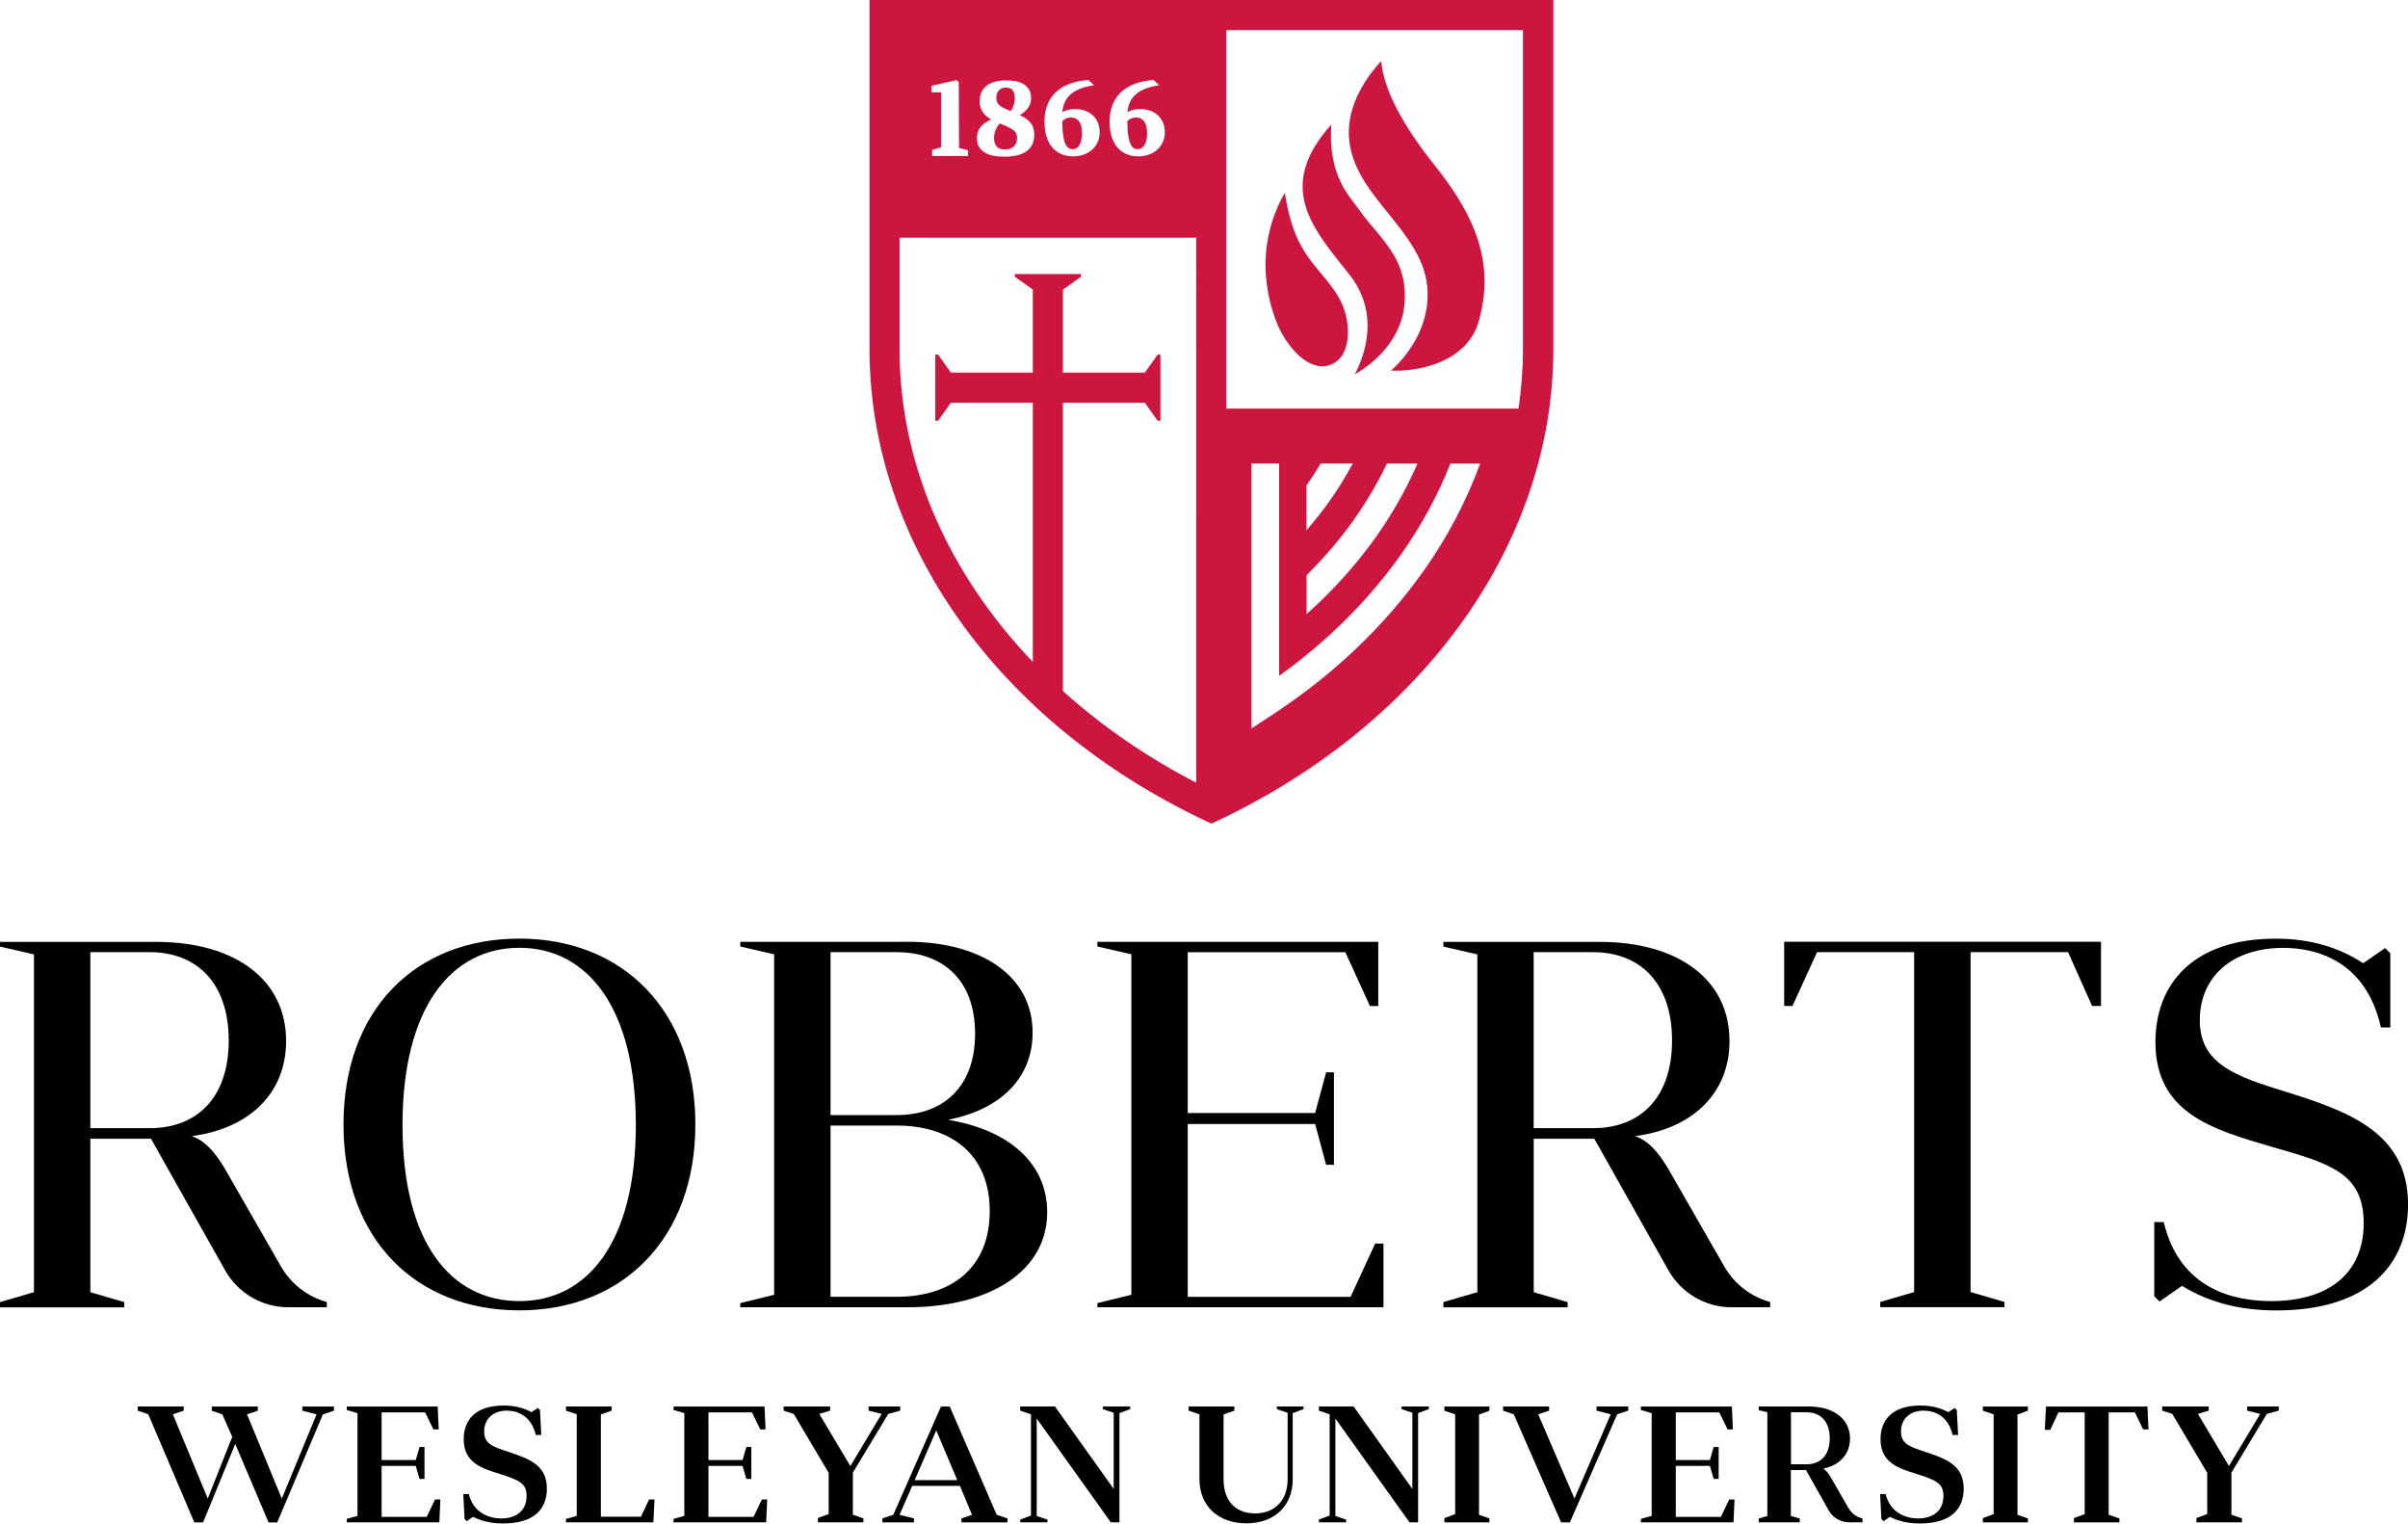
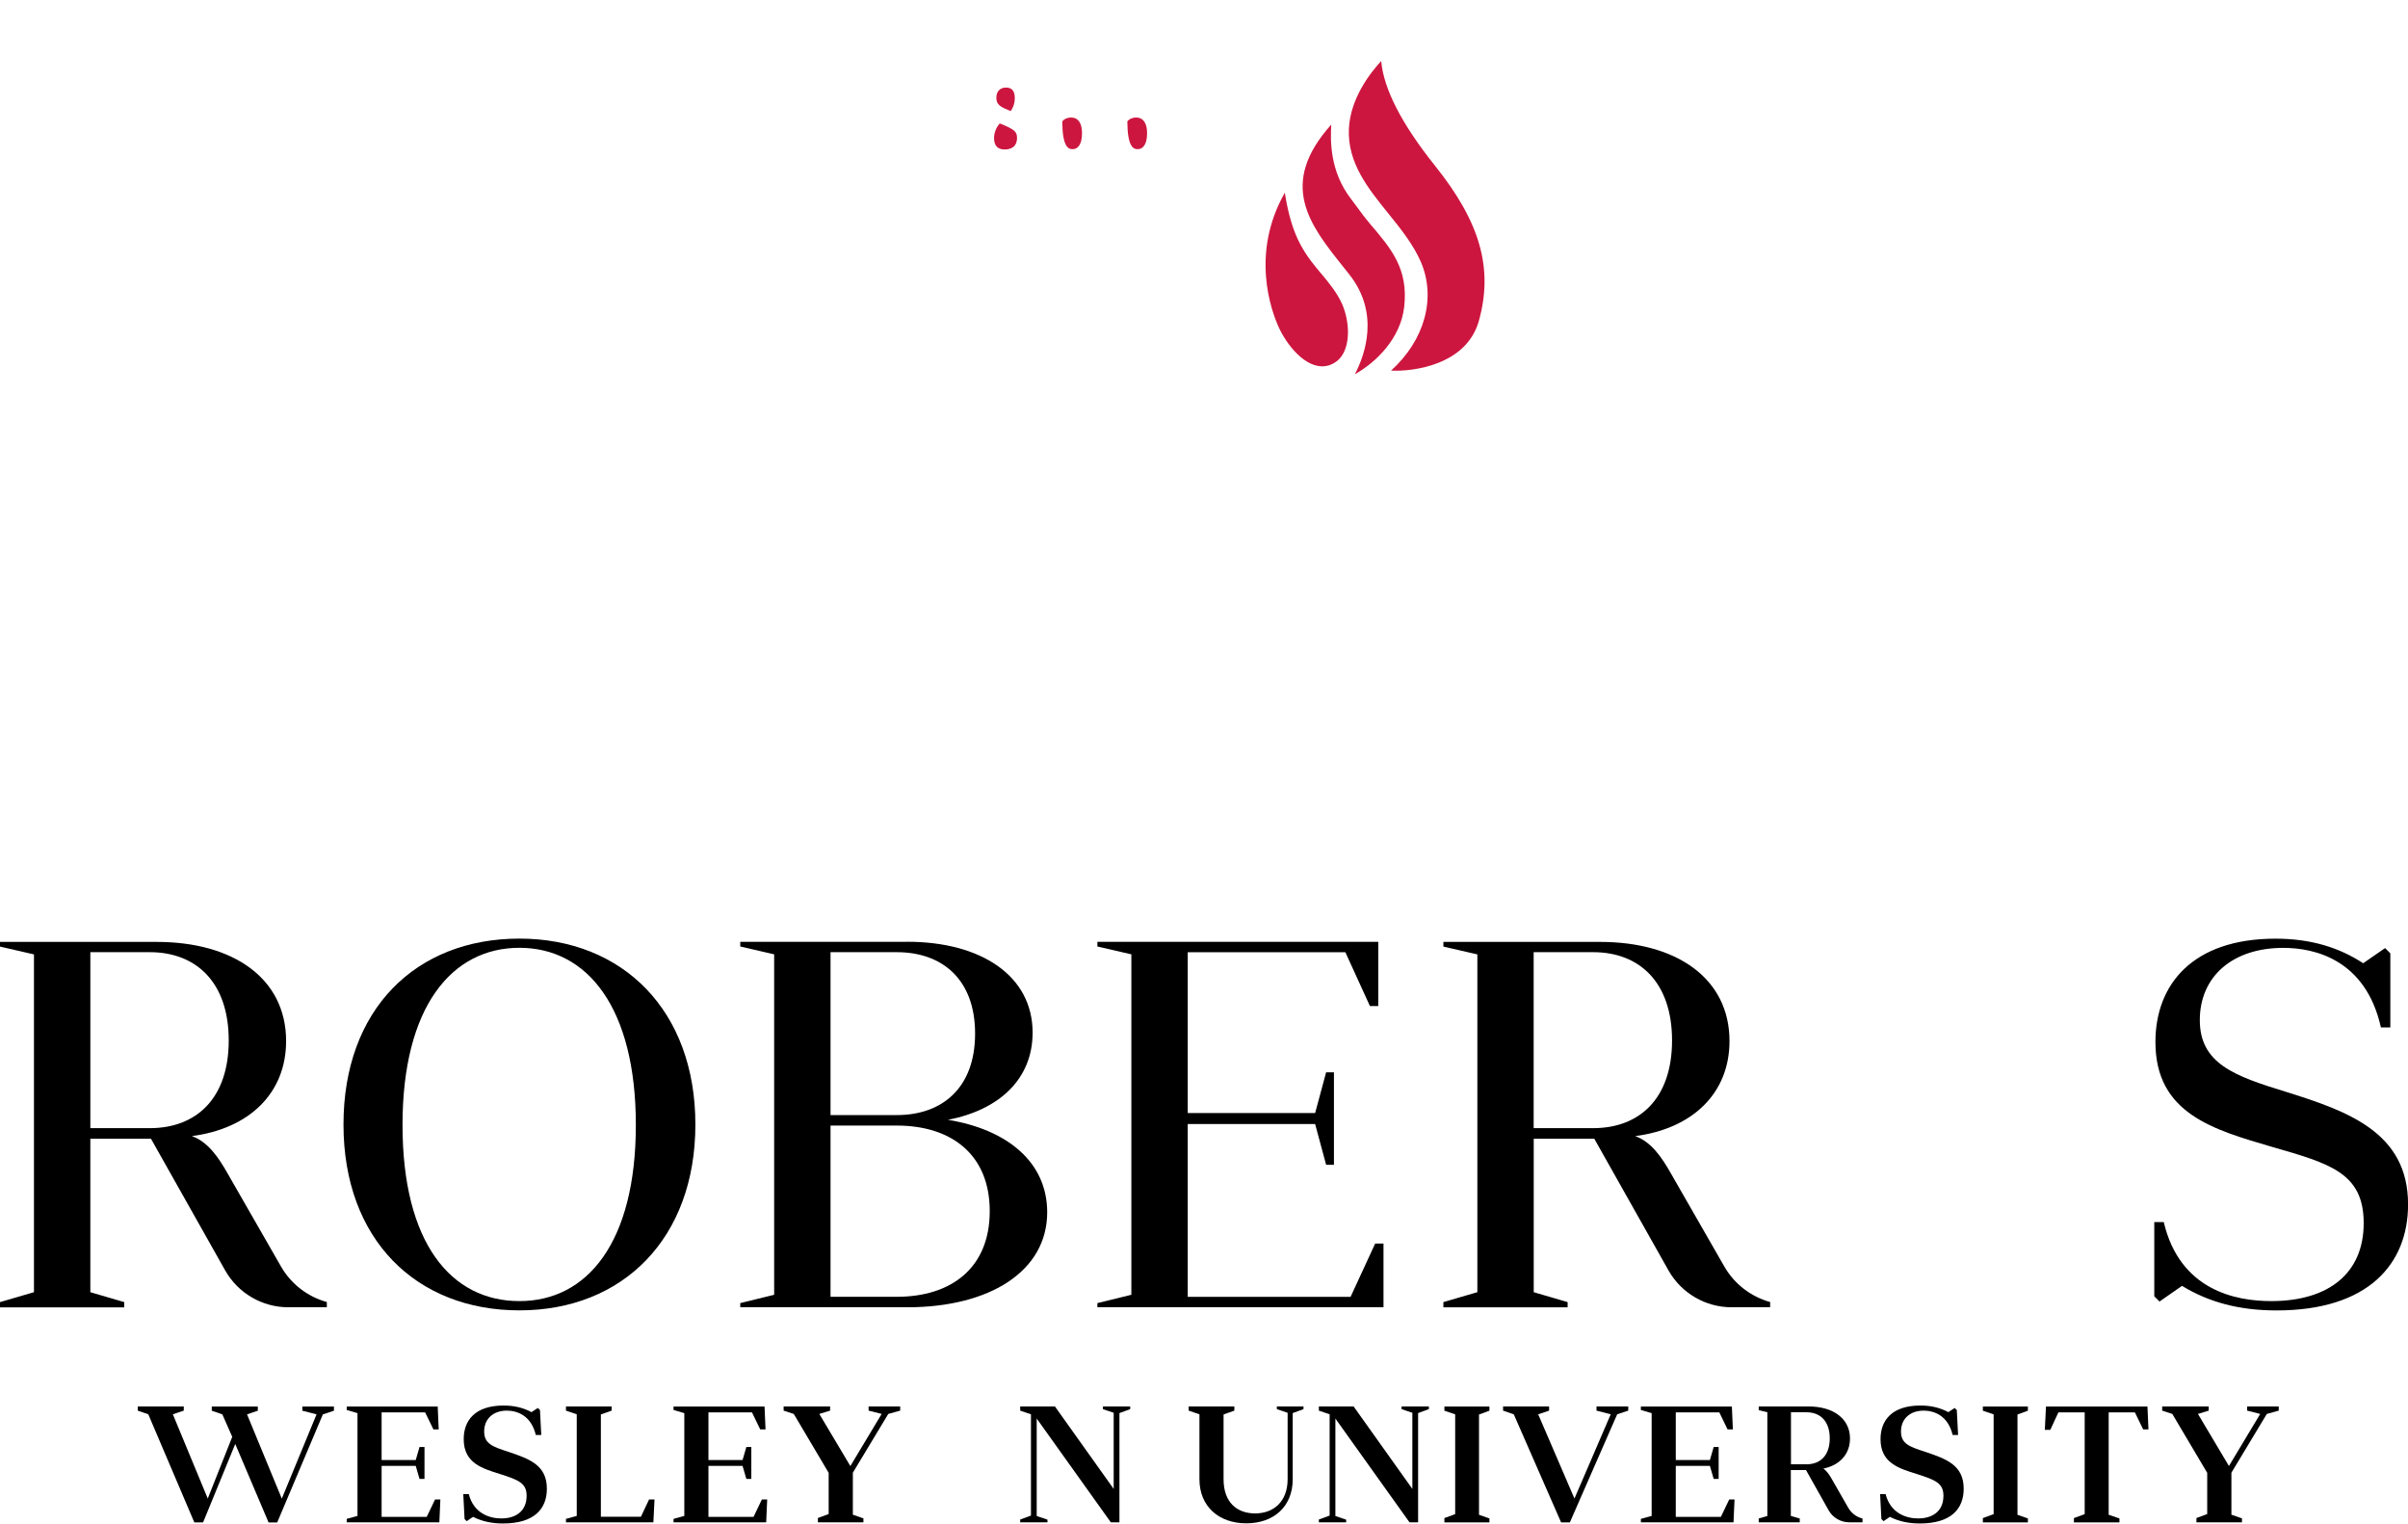
<svg xmlns="http://www.w3.org/2000/svg" id="Layer_2" data-name="Layer 2" viewBox="0 0 335.31 212.12">
  <defs>
    <style>
      .cls-1 {
        fill: #cd163f;
      }
    </style>
  </defs>
  <g id="Foreground">
    <g>
      <path d="M72.33,130.68c14.39,0,24.5,10.03,24.5,25.88s-10.1,25.88-24.5,25.88-24.5-9.89-24.5-25.88,10.03-25.88,24.5-25.88Zm0,50.47c9.45,0,16.21-8.17,16.21-24.52s-6.76-24.67-16.21-24.67-16.28,8.24-16.28,24.67,6.76,24.52,16.28,24.52Z" />
      <path d="M126.34,131.12c10.25,0,17.45,4.72,17.45,12.65,0,6.47-4.65,10.76-11.78,12.14,8.36,1.38,13.81,5.96,13.81,12.87,0,8.21-8,13.23-19.48,13.23h-23.26v-.58l4.72-1.16v-47.4l-4.72-1.09v-.65h23.26Zm-10.69,1.45v22.68h9.23c6.32,0,10.9-3.78,10.9-11.34s-4.58-11.34-10.9-11.34h-9.23Zm9.23,47.98c7.56,0,12.94-4,12.94-11.92s-5.38-11.92-12.94-11.92h-9.23v23.84h9.23Z" />
      <path d="M188.07,180.55l3.42-7.41h1.16v8.87h-39.84v-.58l4.73-1.16v-47.4l-4.73-1.09v-.65h39.11v8.94h-1.16l-3.42-7.49h-21.95v22.39h17.74l1.53-5.67h1.09v12.87h-1.09l-1.53-5.67h-17.74v24.06h22.68Z" />
      <path d="M227.66,158.16c2.25,.8,3.71,2.91,5.02,5.23l7.42,12.93c1.39,2.43,3.69,4.21,6.39,4.96h0v.73h-5.36c-3.65,0-7.01-1.97-8.8-5.14l-10.33-18.33h-8.43v21.37l4.72,1.38v.73h-17.3v-.73l4.73-1.38v-47.03l-4.73-1.09v-.65h21.81c10.69,0,18.03,5.09,18.03,13.81,0,7.27-5.16,12.21-13.16,13.23Zm-14.1-25.59v24.5h8.29c6.4,0,10.98-4.07,10.98-12.21s-4.58-12.29-10.98-12.29h-8.29Z" />
-       <path d="M274.4,132.57v47.32l4.72,1.38v.73h-17.3v-.73l4.72-1.38v-47.32h-13.52l-3.42,7.49h-1.16v-8.94h44.12v8.94h-1.24l-3.34-7.49h-13.59Z" />
      <path d="M299.99,170.15h1.31c2.25,9.52,10.03,11,14.97,11,8,0,12.87-3.88,12.87-10.85s-4.65-8.29-12.72-10.61c-8.21-2.4-16.28-4.65-16.28-14.61,0-8,5.16-14.39,16.72-14.39,4.94,0,8.87,1.24,12.21,3.42l3.05-2.11,.73,.73v10.32h-1.31c-2.11-9.45-9.23-11.08-13.59-11.08-7.12,0-11.63,4.03-11.63,10.06s4.8,7.78,11.92,9.96c8.58,2.69,17.08,5.6,17.08,15.7,0,8.29-5.53,14.76-18.32,14.76-5.23,0-9.45-1.16-13.16-3.42l-3.13,2.18-.73-.73v-10.32Z" />
      <path d="M26.68,158.16c2.25,.8,3.71,2.91,5.02,5.23l7.42,12.93c1.39,2.43,3.69,4.21,6.39,4.96h0v.73h-5.36c-3.65,0-7.01-1.97-8.8-5.14l-10.33-18.33H12.58v21.37l4.72,1.38v.73H0v-.73l4.73-1.38v-47.03l-4.73-1.09v-.65H21.81c10.69,0,18.03,5.09,18.03,13.81,0,7.27-5.16,12.21-13.16,13.23Zm-14.1-25.59v24.5h8.29c6.4,0,10.98-4.07,10.98-12.21s-4.58-12.29-10.98-12.29H12.58Z" />
    </g>
    <g>
      <g>
        <path class="cls-1" d="M195.53,42.75c.61-5.32-1.79-8.12-4.82-11.66-.52-.61-1.08-1.36-1.61-2.09-.32-.44-.65-.88-.97-1.3-2.96-3.83-2.89-8.14-2.75-10.36-7.49,8.35-3,13.98,1.76,19.93,.25,.31,.5,.62,.74,.93,4.28,5.39,2.2,11.2,.78,13.91,2.97-1.67,6.37-4.99,6.87-9.37Z" />
        <path class="cls-1" d="M183.95,38.07c-.47-.56-.95-1.14-1.4-1.74-1.19-1.58-2.01-3.16-2.59-4.94-.29-.9-.54-1.84-.75-2.88-.06-.27-.19-.96-.3-1.68-4.82,8.47-1.88,16.46-.85,18.73,1.07,2.37,3.67,5.76,6.45,5.42,.88-.11,1.72-.61,2.25-1.32,1.39-1.88,1.08-5.21,.1-7.39-.71-1.56-1.82-2.9-2.9-4.2Z" />
        <path class="cls-1" d="M205.94,44.64c2.01-7.25,.19-13.69-6.09-21.53-4.65-5.81-7.18-10.72-7.52-14.61-1.48,1.59-4.3,5.16-4.5,9.44-.21,4.72,2.67,8.29,5.46,11.74,1.71,2.12,3.48,4.31,4.55,6.76,2.18,5.02,.55,10.92-4.14,15.16,3.05,.16,10.53-.77,12.24-6.96Z" />
      </g>
      <g>
        <path class="cls-1" d="M140.69,15.44s.04,.02,.05,.03c.38-.54,.57-1.13,.57-1.79,0-1-.4-1.49-1.22-1.49s-1.35,.53-1.35,1.42c0,1,.6,1.29,1.95,1.84Z" />
        <path class="cls-1" d="M139.91,20.81c.64,0,1.71-.21,1.71-1.64,0-.86-.47-1.18-2.11-1.87l-.3-.11c-.51,.58-.79,1.31-.79,2.04,0,1.05,.5,1.58,1.48,1.58Z" />
        <path class="cls-1" d="M158.41,20.77c.84,0,1.32-.81,1.32-2.22s-.53-2.19-1.54-2.19c-.49,0-.96,.21-1.21,.55,.02,3.42,.78,3.86,1.43,3.86Z" />
        <path class="cls-1" d="M149.35,20.77c.84,0,1.32-.81,1.32-2.22s-.53-2.19-1.54-2.19c-.49,0-.96,.21-1.21,.55,.02,3.42,.78,3.86,1.43,3.86Z" />
-         <path class="cls-1" d="M216.28,0H121.08V48.64c.01,26.84,17.9,51.98,46.71,65.61l.9,.42,.9-.42c28.81-13.63,46.71-38.78,46.71-65.61V0Zm-55.63,11.16l.6,.54,.16,.16-.23,.04c-2.71,.47-4,1.62-4.18,3.72,.49-.29,1.08-.44,1.76-.44,2.06,0,3.44,1.3,3.44,3.23s-1.49,3.36-3.7,3.36c-2.5,0-3.99-1.8-3.99-4.82,0-3.48,2.18-5.54,6.13-5.81Zm-9.07,0l.6,.54,.16,.16-.23,.04c-2.71,.47-4,1.62-4.18,3.72,.49-.29,1.08-.44,1.76-.44,2.06,0,3.44,1.3,3.44,3.23s-1.49,3.36-3.7,3.36c-2.5,0-3.99-1.8-3.99-4.82,0-3.48,2.18-5.54,6.13-5.81Zm-15.16,2.93c0-1.08,.49-2.9,3.74-2.9,2.98,0,3.42,1.53,3.42,2.45,0,1-.54,1.8-1.59,2.38,1.29,.62,2.03,1.29,2.03,2.72,0,2.04-1.41,3.07-4.18,3.07-2.52,0-3.8-.87-3.8-2.59,0-1.43,.93-2.1,1.98-2.59-.79-.45-1.61-1.16-1.61-2.55Zm-6.69-2.15l3.49-.79,.29,.31,.03,9.14,1.26,.32v.8h-5v-.84l1.26-.39v-7.64h-1.35v-.9Zm36.85,97.04c-6.96-3.6-13.18-7.91-18.57-12.77V56.07h11.41l1.78,2.51h.39v-9.21h-.39l-1.78,2.51h-11.41v-11.56l2.51-1.78v-.39h-9.21v.39l2.51,1.78v11.56h-11.41l-1.78-2.51h-.39v9.21h.39l1.78-2.51h11.41v36.09c-11.82-12.36-18.56-27.64-18.56-43.52,0-.04,0-7.01,0-15.55h41.31V108.98Zm31.59-29.41c-5.42,7.64-12.46,14.34-20.94,19.91l-2.96,1.94v-36.89s3.85,0,3.85,0v29.57c6.77-4.87,12.46-10.54,16.95-16.87,2.86-4.03,5.16-8.29,6.9-12.69h4.14c-1.91,5.23-4.56,10.28-7.93,15.03Zm-9.63-7.23c1.78-2.51,3.31-5.12,4.59-7.8h4.25c-1.52,3.5-3.43,6.89-5.72,10.14-2.74,3.86-5.99,7.49-9.72,10.83v-5.42c2.46-2.45,4.68-5.03,6.61-7.74Zm-6.61,1.5v-6.28s.06-.08,.09-.12c.68-.95,1.3-1.93,1.89-2.91h4.46c-.95,1.79-2.03,3.54-3.24,5.24-.98,1.38-2.05,2.73-3.2,4.06Zm29.52-16.95h-40.69V4.19h41.31V48.64c0,2.77-.22,5.52-.62,8.25Z" />
      </g>
    </g>
    <path d="M32.75,201.06l-4.47,10.9h-1.22l-6.41-15.05-1.47-.51v-.58h6.41v.58l-1.52,.51,4.86,11.73,3.41-8.59-1.38-3.13-1.47-.51v-.58h6.41v.58l-1.5,.51,4.84,11.73,4.84-11.73-1.98-.51v-.58h4.4v.58l-1.54,.51-6.36,15.05h-1.2l-4.63-10.9Z" />
    <path d="M59.43,211.17l1.15-2.4h.74l-.14,3.18h-12.9v-.48l1.5-.41v-14.31l-1.5-.44v-.48h12.67l.14,3.18h-.74l-1.15-2.37h-6.06v6.64h4.75l.53-1.82h.69v4.45h-.69l-.53-1.82h-4.75v7.1h6.29Z" />
    <path d="M64.52,208.02h.76c.67,2.67,2.88,3.39,4.52,3.39,2,0,3.53-.99,3.53-3.16,0-1.73-1.08-2.19-3.69-3.02-2.51-.78-5.07-1.54-5.07-4.86,0-2.6,1.57-4.68,5.55-4.68,1.52,0,2.77,.32,3.89,.92l.88-.58,.3,.28,.18,3.48h-.76c-.65-2.74-2.63-3.39-4.03-3.39-1.94,0-3.16,1.18-3.16,2.9s1.18,2.12,3.36,2.83c2.93,.99,5.37,1.84,5.37,5.14,0,2.79-1.73,4.84-6.11,4.84-1.59,0-2.93-.3-4.17-.92l-.88,.6-.3-.3-.18-3.48Z" />
    <path d="M89.25,211.17l1.13-2.4h.76l-.16,3.18h-12.17v-.48l1.5-.41v-14.15l-1.5-.51v-.58h6.36v.58l-1.5,.53v14.24h5.58Z" />
    <path d="M104.94,211.17l1.15-2.4h.74l-.14,3.18h-12.9v-.48l1.5-.41v-14.31l-1.5-.44v-.48h12.67l.14,3.18h-.74l-1.15-2.37h-6.06v6.64h4.75l.53-1.82h.69v4.45h-.69l-.53-1.82h-4.75v7.1h6.29Z" />
    <path d="M118.42,204.1l4.35-7.24-1.82-.46v-.58h4.4v.58l-1.66,.46-4.93,8.18v5.85l1.47,.51v.55h-6.34v-.6l1.5-.55v-5.74l-4.86-8.2-1.41-.46v-.58h6.47v.58l-1.5,.46,4.31,7.24Z" />
-     <path d="M138.79,210.9l1.5,.51v.55h-6.41v-.55l1.47-.51-1.68-4.03h-6.64l-1.77,4.03,2.01,.51v.55h-4.4v-.55l1.52-.51,6.64-15.07h1.22l6.54,15.07Zm-11.41-4.82h5.92l-2.93-6.94-3,6.94Z" />
    <path d="M143.56,211.01v-14.1l-1.5-.51v-.58h4.84l8.18,11.48v-10.6l-1.5-.51v-.37h3.8v.37l-1.5,.55v15.21h-1.2l-10.32-14.45v13.57l1.5,.51v.37h-3.8v-.39l1.5-.55Z" />
    <path d="M180.01,205.94c0,3.83-2.65,6.15-6.47,6.15s-6.52-2.35-6.52-6.15v-9.03l-1.5-.51v-.58h6.36v.58l-1.5,.53v9.01c0,3.25,1.87,4.77,4.4,4.77s4.52-1.61,4.52-4.77v-9.24l-1.5-.51v-.37h3.71v.37l-1.5,.55v9.19Z" />
    <path d="M185.15,211.01v-14.1l-1.5-.51v-.58h4.84l8.18,11.48v-10.6l-1.5-.51v-.37h3.8v.37l-1.5,.55v15.21h-1.2l-10.32-14.45v13.57l1.5,.51v.37h-3.8v-.39l1.5-.55Z" />
    <path d="M205.95,210.9l1.45,.51v.55h-6.27v-.6l1.5-.55v-13.89l-1.5-.51v-.58h6.27v.58l-1.45,.53v13.96Z" />
    <path d="M210.77,196.91l-1.47-.51v-.58h6.41v.58l-1.52,.51,5.05,11.73,5.05-11.73-1.98-.51v-.58h4.42v.58l-1.54,.51-6.59,15.05h-1.22l-6.59-15.05Z" />
    <path d="M239.64,211.17l1.15-2.4h.74l-.14,3.18h-12.9v-.48l1.5-.41v-14.31l-1.5-.44v-.48h12.67l.14,3.18h-.74l-1.15-2.37h-6.06v6.64h4.75l.53-1.82h.69v4.45h-.69l-.53-1.82h-4.75v7.1h6.29Z" />
    <path d="M261.81,208.02h.76c.67,2.67,2.88,3.39,4.52,3.39,2,0,3.53-.99,3.53-3.16,0-1.73-1.08-2.19-3.69-3.02-2.51-.78-5.07-1.54-5.07-4.86,0-2.6,1.57-4.68,5.55-4.68,1.52,0,2.77,.32,3.89,.92l.88-.58,.3,.28,.18,3.48h-.76c-.64-2.74-2.63-3.39-4.03-3.39-1.94,0-3.16,1.18-3.16,2.9s1.17,2.12,3.36,2.83c2.93,.99,5.37,1.84,5.37,5.14,0,2.79-1.73,4.84-6.11,4.84-1.59,0-2.93-.3-4.17-.92l-.88,.6-.3-.3-.18-3.48Z" />
    <path d="M280.93,210.9l1.45,.51v.55h-6.27v-.6l1.5-.55v-13.89l-1.5-.51v-.58h6.27v.58l-1.45,.53v13.96Z" />
    <path d="M293.63,196.64v14.26l1.5,.51v.55h-6.34v-.6l1.5-.55v-14.17h-3.66l-1.13,2.44h-.76l.16-3.25h14.13l.14,3.18h-.74l-1.15-2.37h-3.64Z" />
    <path d="M310.38,204.1l4.35-7.24-1.82-.46v-.58h4.4v.58l-1.66,.46-4.93,8.18v5.85l1.47,.51v.55h-6.34v-.6l1.5-.55v-5.74l-4.86-8.2-1.41-.46v-.58h6.48v.58l-1.5,.46,4.31,7.24Z" />
    <path d="M259.25,211.39c-.8-.22-1.46-.74-1.88-1.46l-2.3-4.01c-.31-.56-.67-1.1-1.17-1.45,2.3-.47,3.71-2.04,3.71-4.19,0-2.71-2.26-4.46-5.77-4.46h-6.94v.52l1.2,.28v14.45l-1.2,.35v.53h5.71v-.53l-1.24-.36v-6.39h2.11l3.15,5.6c.58,1.04,1.69,1.68,2.88,1.68h1.84v-.53l-.13-.04Zm-9.86-7.51v-7.25h2.17c2.02,0,3.23,1.36,3.23,3.63s-1.21,3.61-3.23,3.61h-2.17Z" />
  </g>
</svg>